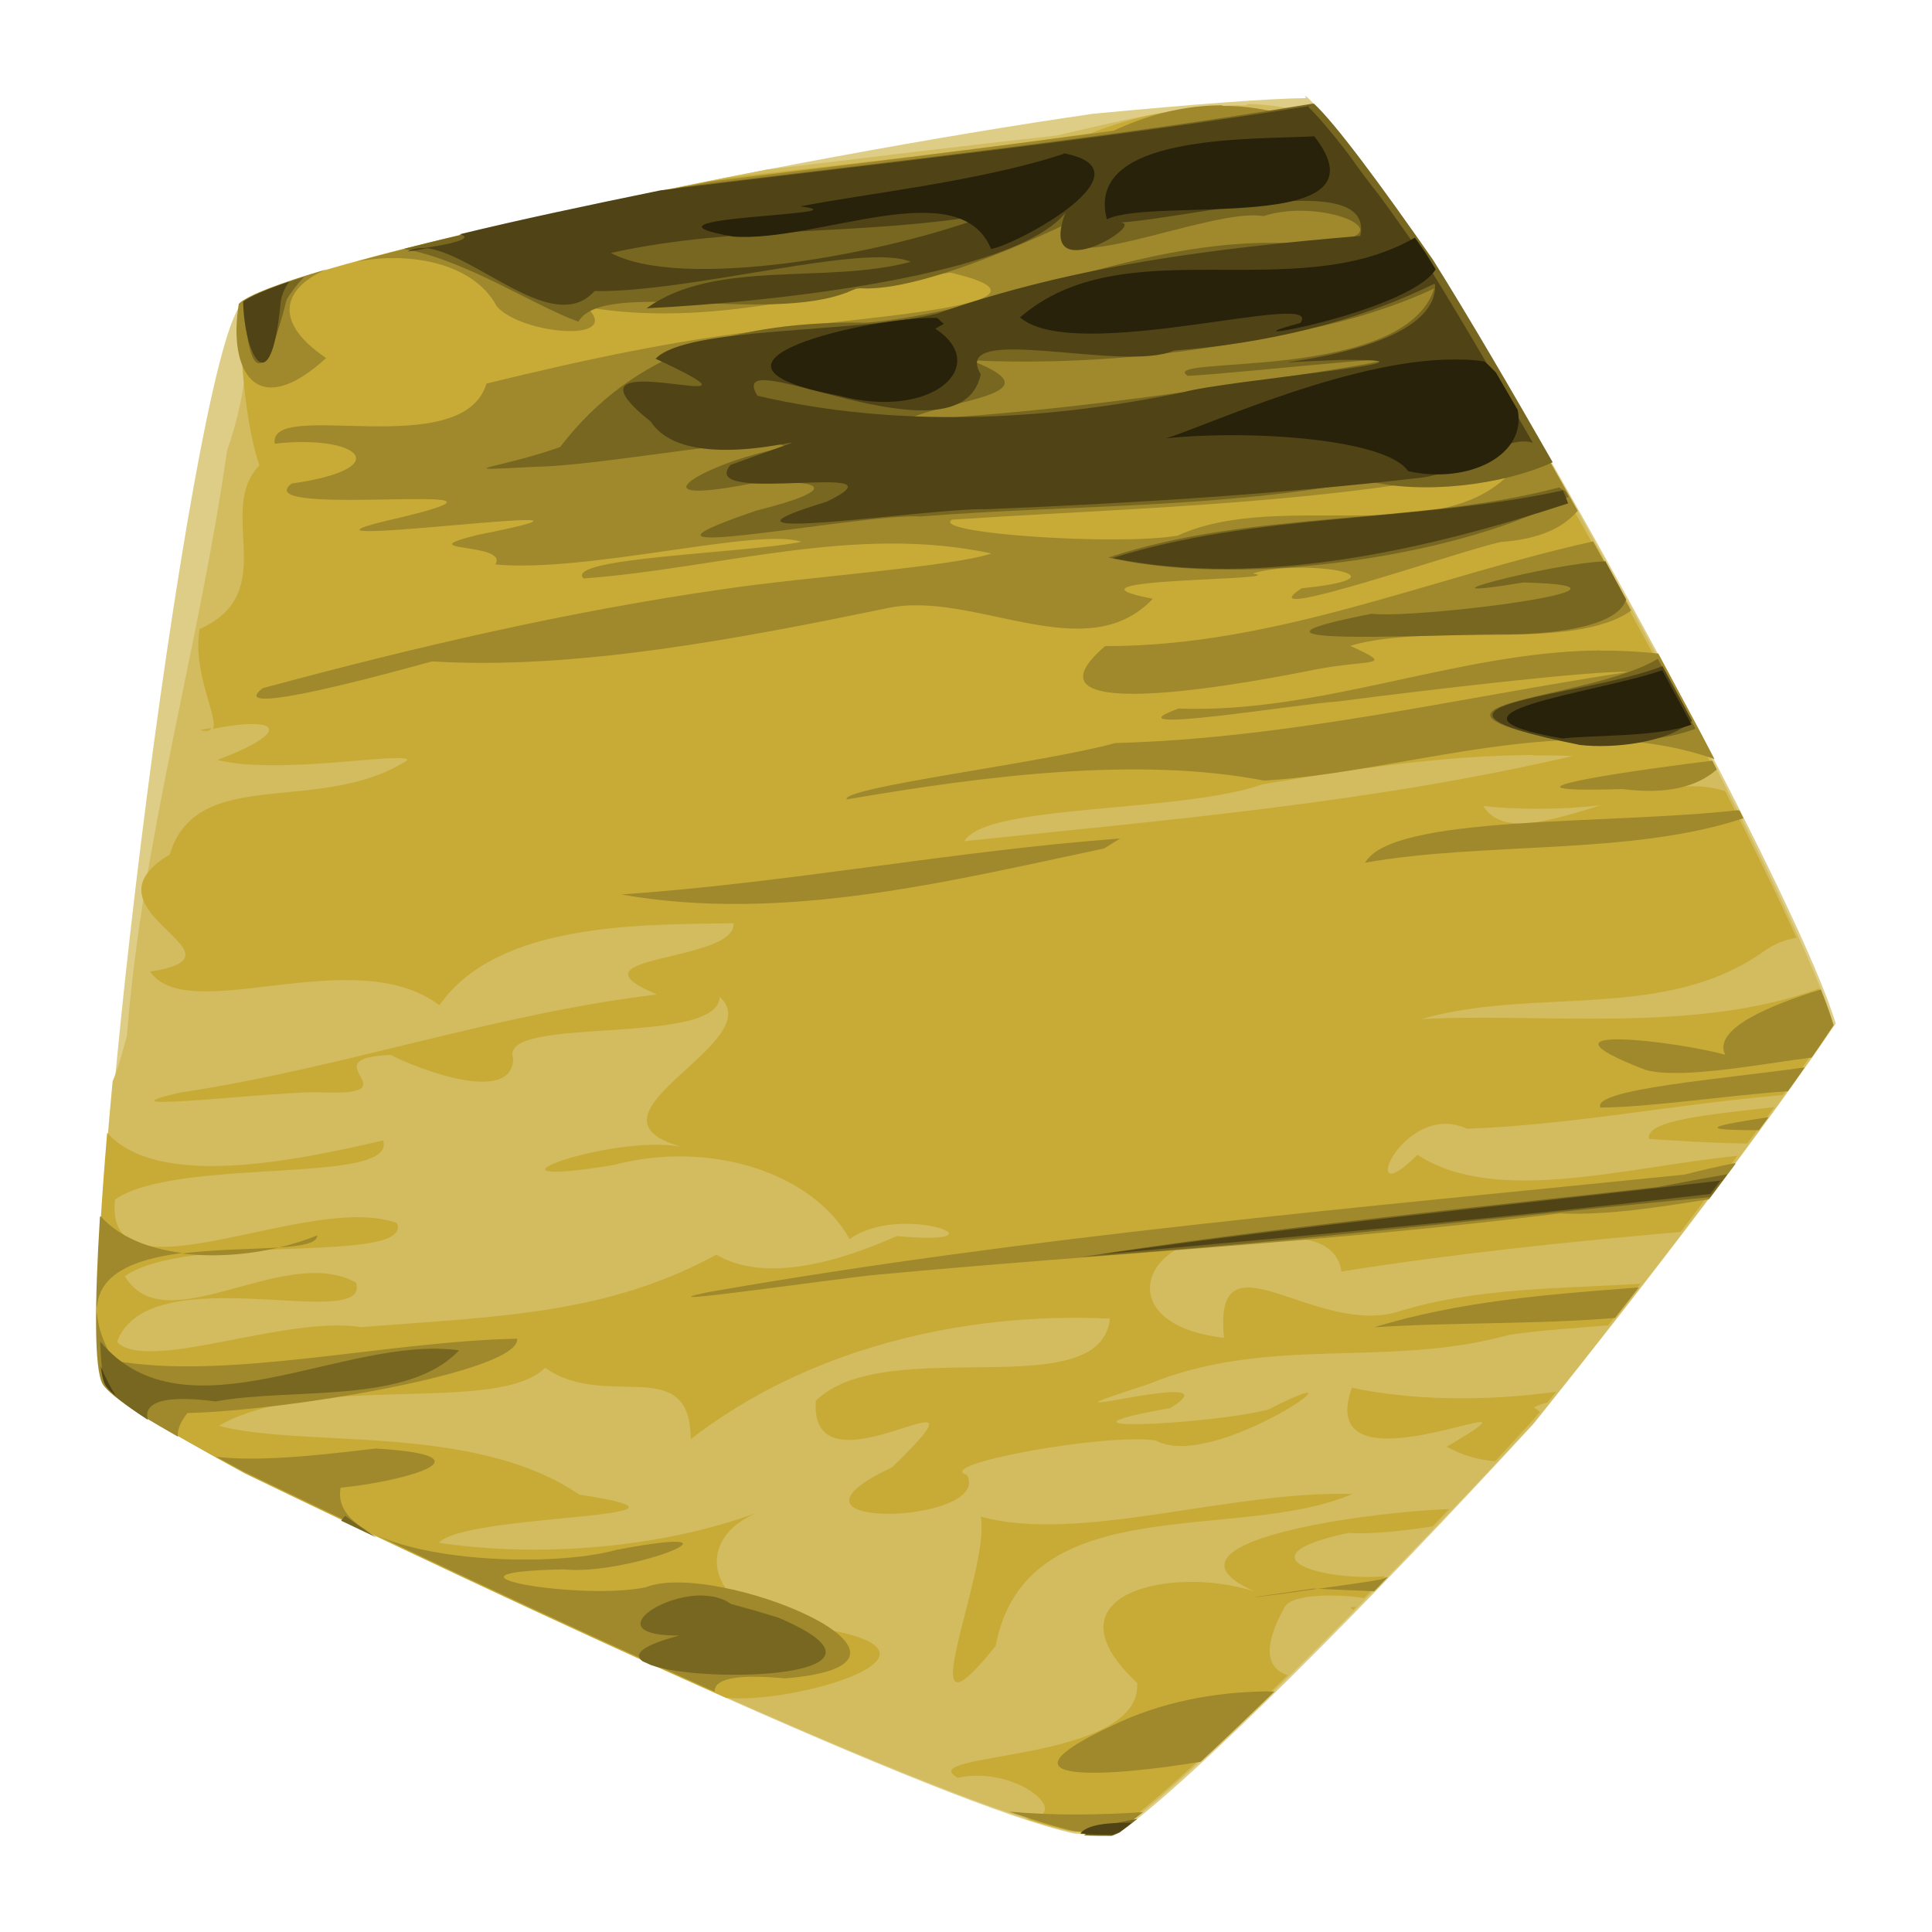
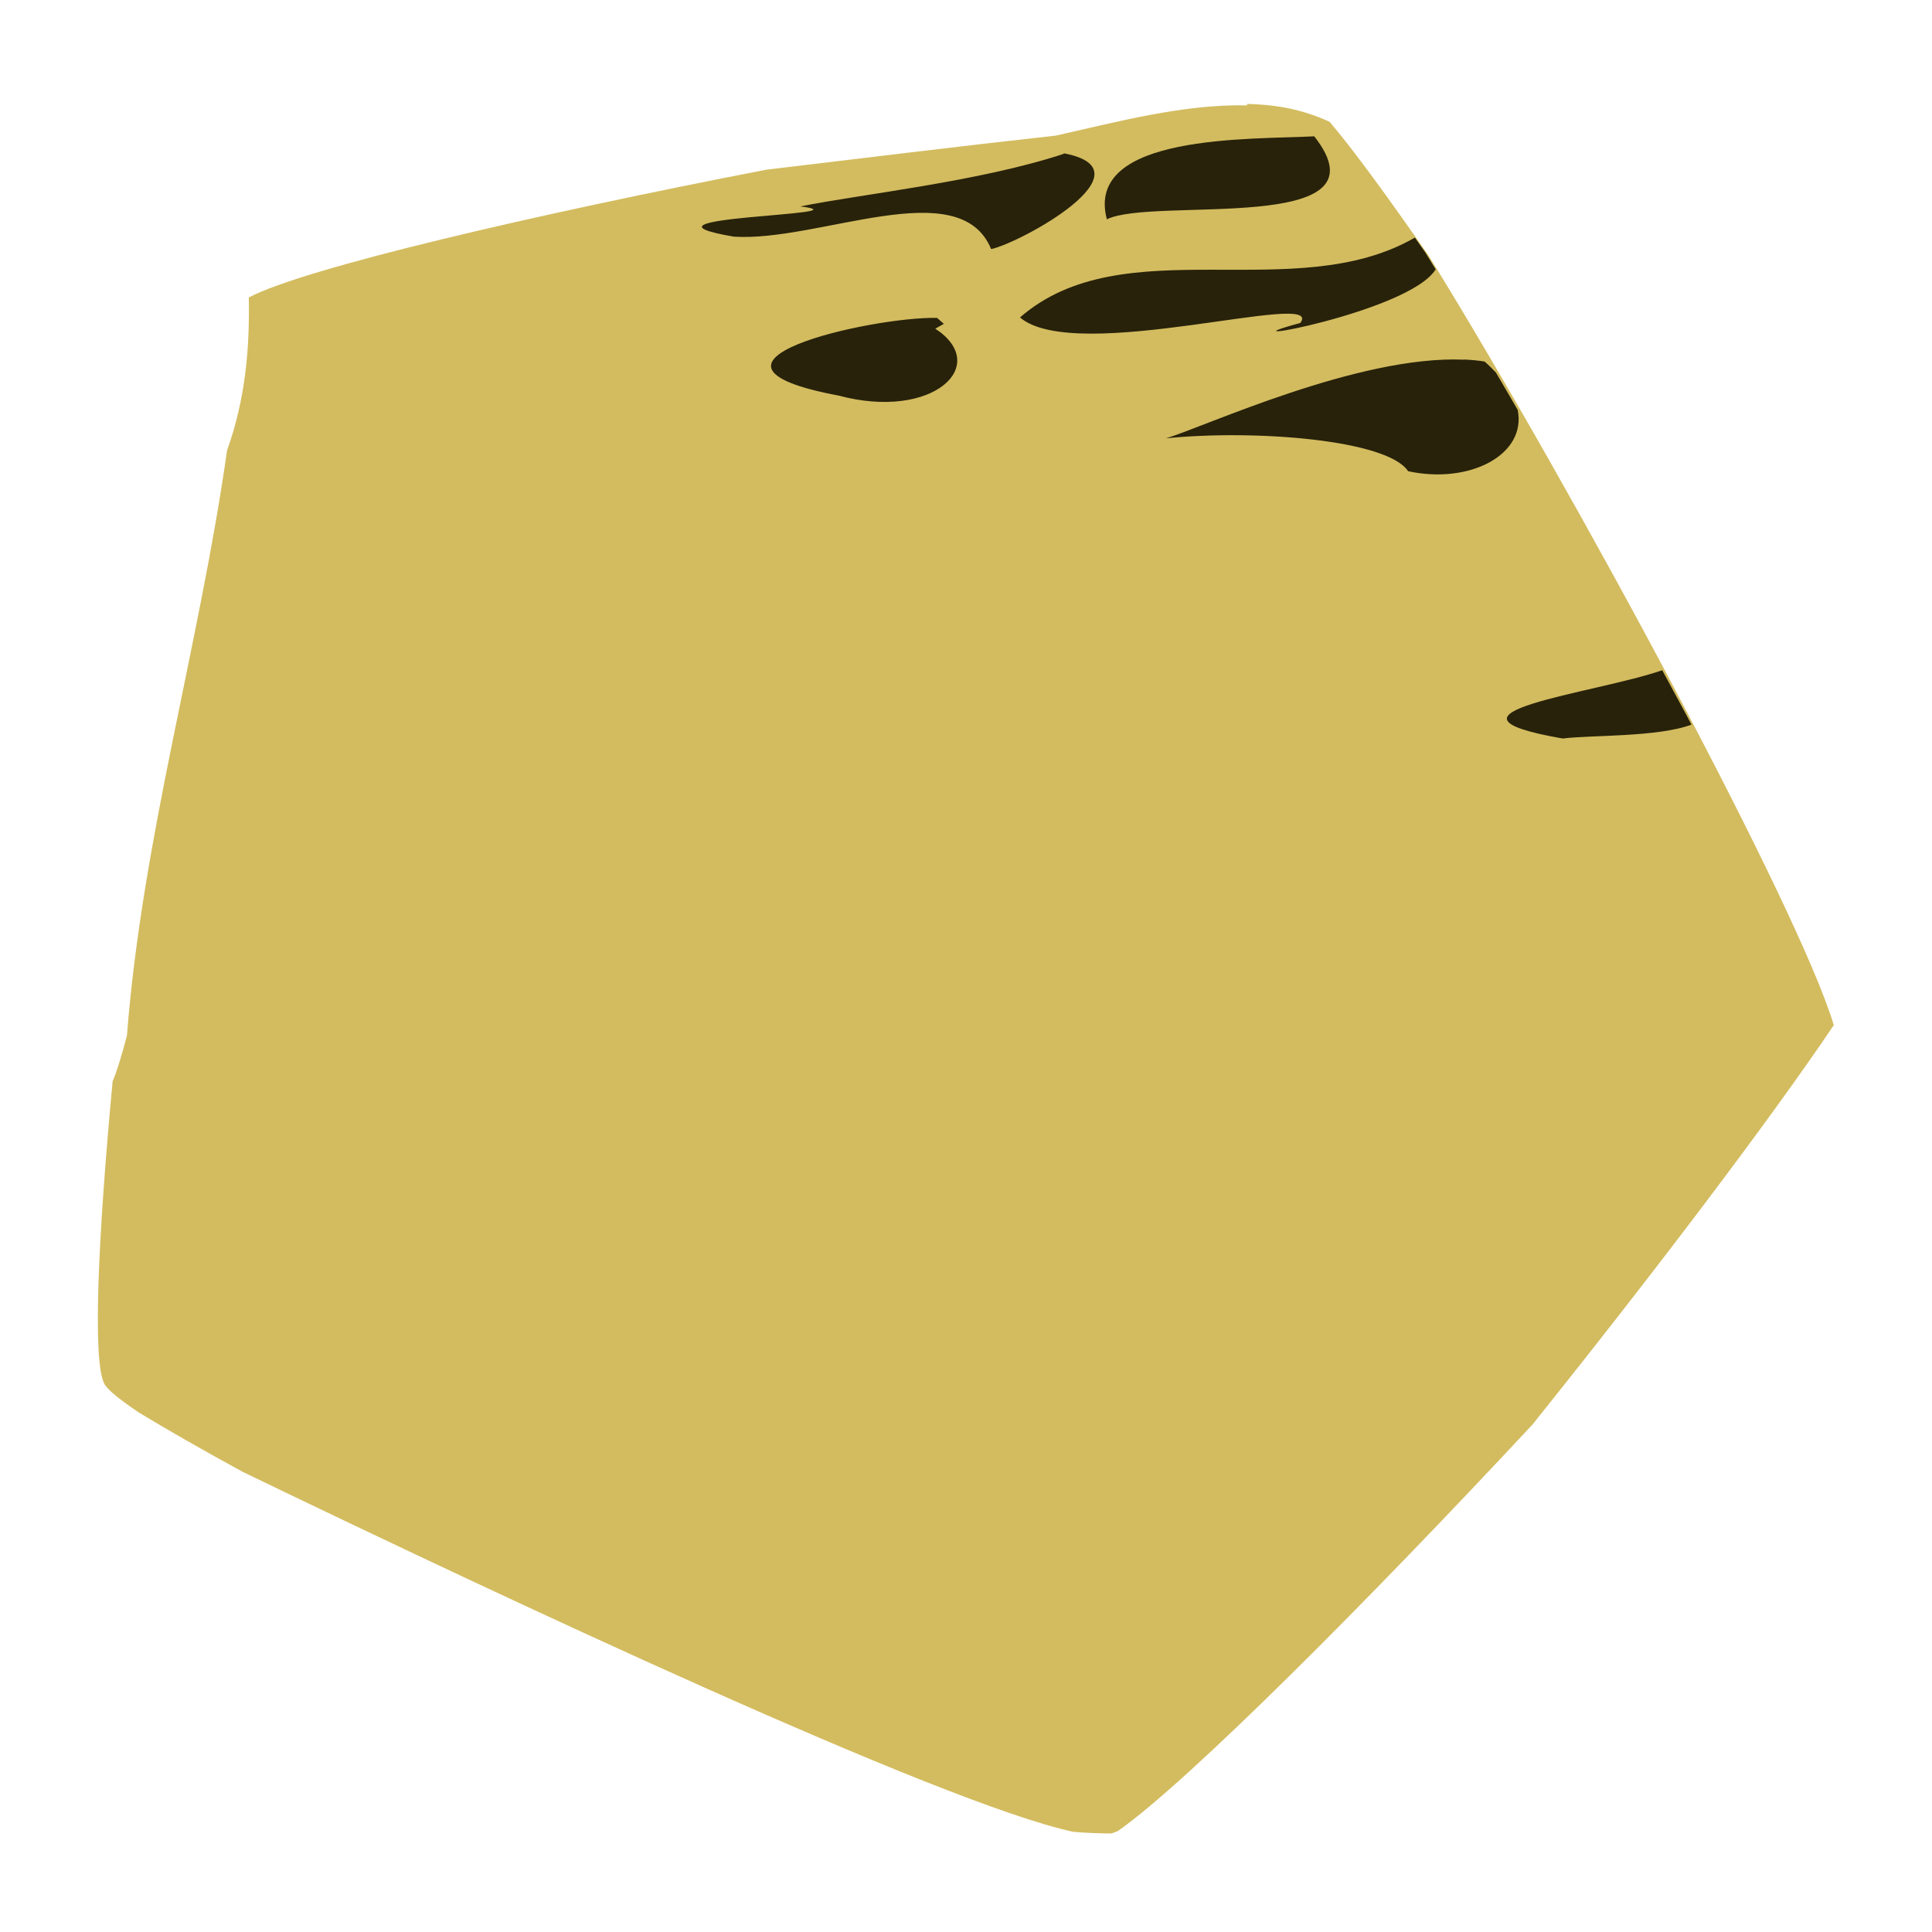
<svg xmlns="http://www.w3.org/2000/svg" viewBox="0 0 512 512" version="1.1" height="512" width="512">
  <g transform="matrix(.932 .148 -.146 .925 70.2 -17.8)">
-     <path stroke-width="1.29" fill="#decd87" d="m296 1.6e-4c-9.54 1.58-31.2 6.76-58.3 13.8-82.4 25.7-220 78.5-228 91.2-11.8 17.5-2.86 291 10 308 1.22 1.57 5.26 3.8 10.5 6.31 8.69 3.57 18.8 7.52 31.5 12.1 76.5 23.2 208 61.7 246 63.9 3.6-0.241 7.21-0.694 10.7-1.23 0.522-0.24 1.11-0.633 1.68-0.964 17.5-17.1 59.7-75.8 97.3-133 26.8-47.3 52.2-95 66.1-125-14.5-30.6-95.9-138-147-197-19.5-20.4-34.9-35.5-40.8-38.8z" />
    <g stroke-width="1.29">
      <path fill="#d3bc5f" d="m280 4.63c-17.6 2.39-35.9 10.6-51.6 16.9-26.3 7.26-52.6 14.9-78.9 22.4-62.6 22.9-124 48.1-138 58.7 2.52 14.3 3.51 28.7 0.664 43.7 0.873 56.1-6.56 112-2.15 168-0.668 6.74-1.33 10.9-1.97 13.4 2.79 44.4 6.65 79.4 11 85 1.24 1.6 5.37 3.87 10.8 6.44 8.71 3.56 19 7.52 31.5 12 76.5 23.2 208 61.6 246 63.7 3.6-0.241 7.21-0.694 10.7-1.23 0.522-0.24 1.12-0.633 1.68-0.964 17.5-17.1 59.6-75.8 97.2-132 26.8-47.3 52.2-95 66.1-125-14.5-30.6-95.6-138-146-197-13.8-14.5-25.7-26.5-33.4-33.1-5.22-1.52-10.7-2.17-16.2-1.99-2.47 0.081-4.97 0.303-7.48 0.645z" />
-       <path fill="#c8ab37" d="m272 6.58c-11.5 1.85-23.1 6.26-34 12.7-32.6 10.3-65.6 19.3-98.5 28.5-63.8 23.6-124 48.7-130 57.1 2.52 17.8 7.58 35.4 12.3 44.2-10.3 14.7 11.8 34.5-9.44 48.4-0.133 12.5 9.17 23.9 8.05 27.3 19.2-7.02 21.5-2.28 2.64 8.48 17.4 1.74 52.1-10.9 52.7-8.34-21.8 19.6-58.1 10.3-61.8 36.9-23.9 20.1 28.9 24.1-0.298 33.6 13 13.9 55.4-17.7 81.7-3.41 12.5-25.9 52.5-31.5 78-36 2.61 10.9-46.6 16.4-18.1 23.3-44.1 12.6-84.4 34.7-128 48.6-26.1 10.6 30.1-5.69 39.6-6.37 25.9-3.22-5.78-8.83 17.2-13.5 9.04 3.02 36 8.42 34.1-4.44-6.32-11.6 56.5-12.2 54.6-26.4 16.1 10.5-36.3 39.6-4.27 43.6-20.3-0.428-60.2 22.2-17.9 8.15 25.9-11.6 55.9-6.53 68.8 10.2 12.9-12.9 46.3-5.21 12.9-2.94-16.1 10.6-35 18.8-49.2 13.2-27.6 21.4-57 26.8-95.4 36-21.5 0.059-57 22.3-67 15 4.99-25.8 70.3-13.5 63.7-27.2-21.6-7.94-50.3 25.6-64.4 8.46 15.7-15.2 79.3-15.8 73.2-26.9-25.8-5.28-77.8 36.9-79.3 5.89 15.8-14.9 77.7-16.4 71.8-28.4-23.6 9.67-60.5 23.7-76.9 10.1 2.69 37.3 6.17 65.5 10 70.4 1.24 1.6 5.4 3.89 10.8 6.47 8.9 3.62 19.9 7.78 32.6 12.3 40.2 12.2 94.3 28.2 143 41.3 18.8-1.04 65.8-23.2 23.8-23.6-31.8 3.56-41.9-18.5-22.8-29.8-26 14.8-59.8 22.6-87.4 22.8 5.85-9.45 82.1-19.9 36.8-19.7-32.5-15.4-78.1-0.733-103-3.21 24-19.4 76.7-15.3 88-30.7 18.8 9.41 39.6-10.8 43.5 13.5 28-30.1 69.4-47.7 111-52.3 1.17 25.2-61.5 13.7-78 36 2.66 29.7 51.7-22 24.1 15.2-35.3 24.1 30.6 11.5 21.1-1.18-10.3-1.26 36.5-17.9 50.9-18 17.5 6.47 59.6-35.6 29.9-13.7-14.6 6.57-66.6 17.7-27.3 3.97 18.2-15.8-46.9 14.6-7.4-5.56 31.6-19.4 65.7-15 98.1-29.9 7.85-2.5 17.4-4.71 27.1-7.05 2.42-4.4 4.84-8.77 7.18-13.1-22.2 5-45.1 8.3-65.5 18.3-22.1 11.5-55.7-15.3-47.7 15.3-35.7 1.59-25.9-30.8 4.54-28.1 24.3-9.06 25 5.66 25.2 4.36 30.4-9.99 61.3-18.3 92.3-26.1 4.6-8.61 8.29-15.9 12.4-23.8-30.6 8.11-64.9 24.7-88.8 13.9-14.7 20.5-6.75-14.9 12.6-9.47 29.2-5.73 57.2-16.3 86.1-23.4 4.12-8.19 7.6-15.4 10.6-21.9-1.26-2.66-2.94-5.78-5.14-9.52-32.5 18.3-76.4 19.1-109 26.2 30.1-14.2 67.7-9.88 92.3-34.4 2.49-2.41 5.3-3.95 8.19-5-7-10.7-16-23.7-26.2-37.8-3.89-0.644-7.97-0.322-12.1 0.616 3.07-1.81 5.79-3.84 8.16-6.05-31.3-43-72.2-95.2-103-130-11.2-11.8-21.3-22.1-28.7-28.9-7.96-3.34-16.4-4.86-25.1-4.79-3.79 0.029-7.63 0.363-11.5 0.98zm-252 218c-1.04 0.379-1.91 0.646-3.04 1.09 1.98 0.285 2.76-0.216 3.04-1.09zm368-51c3.6-0.596 7.21-1.12 10.8-1.56-53.1 21.8-109 35.7-165 50.8 4.46-11.5 58.5-17.3 80.2-29.1 24.1-8.17 48.5-16 73.7-20.2zm20.7 11c-13.6 6.69-25.9 13-32.5 5.39 9.35-0.422 21.1-2.24 32.5-5.39zm61.5 76.6c-17.4 4.87-35.6 9.45-33.4 14.5 7.77-0.769 17.5-1.62 27.4-3.08 1.92-3.73 4.18-7.94 5.96-11.5zm-105 97.2c-6.36 34.8 61.2-14.6 28.9 12.3 5.05 1.84 9.86 2.28 14.1 1.88 3.09-4.6 5.93-9.04 8.97-13.6 0.418-0.732 0.84-1.45 1.26-2.19-0.573-0.315-1.12-0.637-1.81-0.923 0.96-0.848 2.16-1.47 3.48-1.99 0.65-1.16 1.29-2.26 1.94-3.41-19.8 6.1-40.6 8.85-56.8 7.93zm4.71 29.7c-34 4.4-73.3 26-102 22.8 5.25 14.1-10.8 71.9 9.8 35.5 1.37-45.8 62.6-39.4 92.3-58.3zm27.8-0.127c-1.25 0.247-2.29 0.428-4.12 0.856-23.9 5.28-77.6 22.3-46.6 30.8-24.7-3.68-58.6 10.4-28.4 30.8 4.97 22.3-60.1 29.3-45.6 34.5 15.7-6.23 34.5 5.47 20.8 8.44 5.06 0.791 9.32 1.27 12.9 1.47 3.6-0.241 7.21-0.694 10.7-1.23 0.55-0.253 1.21-0.742 1.81-1.1 8.73-8.56 23.5-27.2 40.8-50.9-5.87-0.928-8.42-6.27-3.85-18.8 1.27-4.31 14.8-6.19 21.7-6.14 1.59-2.26 3.25-4.74 4.85-7.04-18.1 4.36-41.3 0.765-12-10.5 6.06-0.525 15-2.95 23-5.54 1.32-1.92 2.61-3.76 3.92-5.69zm-21.7 31.5c-0.655 0.145-0.812 0.246-1.6 0.403 0.313 0.235 0.604 0.375 0.906 0.567 0.237-0.335 0.457-0.633 0.695-0.969z" />
-       <path fill="#a0892c" d="m273 5.73c-9.62 1.55-19.4 5.43-28.9 11.9-36.6 11.1-73.5 21.7-110 32.2-36.2 13.5-71 27.3-94.5 38.1 13.7-5.19 32.5-5.29 41.1 6.2 8.2 6.83 36.9 4.62 25-3.79 35.5 0.395 66.5-15.5 99.3-25.8 38.3 2.77-25.8 17.2-40.1 22-28.8 7.22-56.7 18.2-83.7 29.6-3.16 23.4-60.1 13.6-56.1 26.2 23.2-6.42 35 1.52 6.42 10.4-11.5 12.2 74.6-13.4 31.9 4.57-47.7 19.1 78.1-19.4 22.2 1.43-19.6 8.25 8.9 0.633 5.95 7.57 26-1.68 71.6-22.2 83.9-19.9-15.3 5.73-65.4 15-58.8 19.9 37.4-8.88 72.7-27.2 112-25.1-9.68 5.31-50.4 14.8-72.2 21.7-42.5 13.2-83.7 30.1-124 48.3-9.97 10.5 35.1-10.1 45.8-15 40.2-3.91 84.8-20.2 124-35.1 23.1-8.98 57.7 8.4 73.2-14.4-31.8-0.993 39.2-11.4 26.6-11.5 12.9-6.42 45.5-6.4 14.2 1.97-14.5 13.3 42.6-17.7 53.3-21.8 10.6-2.48 16.6-6.73 19.9-12.1-18.3-23.4-36.6-46-52.1-63.9-11.1-11.6-21-21.8-28.4-28.6-8.3-3.74-17.1-5.77-26.1-5.73-3.16 0.013-6.36 0.273-9.56 0.791zm-241 85.5c-12.4 5.92-20.9 10.8-23 13.6-0.116 19.2 9.95 32.4 26.6 11.3-17.5-8.25-14.2-18.3-3.63-24.9zm339 1.33c-14.7 28.5-64.4 17.2-91.4 35.4-16 5.53-69 10.4-63.3 5.56 52.1-11.9 105-21.2 155-41zm24.3 18.5c-43.6 17.3-83.6 43.5-131 51-23.3 27.6 44.6 2.77 59.4-2.81 14.9-5.39 22.5-4.24 8.56-8.14 21.5-10.3 61.8-8.05 76.4-22.3-4.57-5.98-8.92-11.7-13.6-17.7zm6.09 30.3c-39.3 6.77-74.1 30-114 34.9-20 11.2 34.7-7.15 43.6-8.96 23.4-6.96 70-20.2 79.4-21.2-46.2 14.9-91.5 33.7-139 42.6-19.3 8.83-74 24.5-72.1 27.7 37.7-12.9 79.2-25 115-23.8 39.3-8.74 81.7-33.8 124-26-6.35-8.69-13.3-17.8-20.2-27-5.33 0.243-10.6 0.807-15.7 1.7zm36.3 25.8c-16.4 4.69-67.6 20.3-23.6 11.9 12.9-0.416 20.7-4.09 25.3-9.66-0.545-0.749-1.09-1.5-1.64-2.25zm9.22 12.7c-35.1 9.82-95.6 16.5-101 31.2 32.5-11.3 73.2-13.7 103-29.2-0.488-0.684-0.912-1.3-1.41-1.99zm-170 35.3c-45.8 10.9-89.9 27.1-136 37.8 46.1 0.796 90.3-18.2 132-34.3zm201 11.1c-13.6 6.7-28.4 15.9-23.7 22.5-13.2-1.59-58.2-0.176-21.6 7.74 10.1 1.32 32.4-6.93 45.7-10.8 1.84-3.79 3.07-6.59 4.67-9.99-1.26-2.63-2.89-5.7-5.07-9.39zm-1.12 22.5c-22.2 6.91-58.1 15.5-54.9 20.3 14-2.34 34.5-8.99 51.3-12.9 1.33-2.65 2.38-4.87 3.6-7.36zm-7.82 15.5c-13.9 4.49-21.3 7.17-2.14 4.1 0.67-1.31 1.49-2.83 2.14-4.1zm-7.51 14.4c-4.47 1.67-8.91 3.46-13.3 5.39-89.1 23.8-179 46.2-266 76.3-19.8 7.7 35.3-9.61 46.1-12.4 62.1-16 125-29.4 187-47.5 13.3-1.55 27-6.07 40.8-10.6 2.06-3.9 3.86-7.42 5.8-11.1zm-451 87.5c2.34 24.9 5.08 42.8 8.04 46.6 1.34 1.73 5.93 4.23 12.2 7.09 3.46 1.39 7.06 2.81 11 4.32-0.455-1.72-0.059-3.99 1.63-7.04 26.8-4.84 90.6-26.2 88.2-35.4-36.2 6.51-79.1 24.8-111 24-15.6-19.6-2.47-28.1 14.4-33.1-9.59 0.331-18.3-1.66-24.3-6.64zm24.3 6.64c8.86-0.306 18.3-2.51 26.7-5.99-7.39 1.69-17.5 3.3-26.7 5.99zm26.7-5.99c6.12-1.4 10.5-2.86 10.1-5.09-3.08 1.9-6.51 3.6-10.1 5.09zm379-49.2c-24.6 5.9-49.3 11.8-71.7 22.9 21.6-4.94 44.5-7.91 66.4-13.3 1.78-3.23 3.56-6.45 5.29-9.64zm-343 101c-9.14 2.5-30.9 9.16-44.3 9.46 2.58 0.95 5.88 2.06 8.63 3.04 39.3 11.9 91.9 27.5 140 40.5-0.715-3.22 4.2-5.89 18.9-6.82 49.9-12.3-24.1-30.3-42.6-19.3-17.7 6.81-64.4 6.02-23.5-1.36 18.1-0.921 53.5-22.2 13.8-7.81-21.6 9.88-80 15.1-79.3-5.12 15.1-3.95 35.8-13.1 18.2-13.1-2.51-4e-3 -5.8 0.178-9.99 0.586zm286-8.94c-0.643 0.357-1.28 0.669-1.93 1.07-4.5 1.59-10.7 3.41-16.9 5.35 4.72-0.499 10.2-1.17 15.7-1.81 1.04-1.49 2.12-3.1 3.17-4.6zm-18.8 6.41c-0.425 0.045-0.974 0.128-1.39 0.17-28.3 8.78-14.4 4.73 1.39-0.17zm-9.42 30.9c-15.1 2.54-29.6 7.95-41.6 16.4-32.7 22.2 0.595 14.8 26 6.27 5.29-6.72 11.1-14.5 17.4-22.9-0.582 0.089-1.17 0.149-1.75 0.246zm-66.5 45.1c7.53 1.34 14.1 2.27 18.9 2.55 3.6-0.241 7.21-0.694 10.7-1.23 0.576-0.265 1.3-0.839 1.93-1.23 1.66-1.63 3.49-3.55 5.56-5.88-12.3 2.82-24.7 4.93-37.1 5.79z" />
-       <path fill="#786721" d="m298 1.27c-56.2 18.9-114 34.8-171 51.2-27.6 10.4-53.9 20.7-74.6 29.7 17.9 0.399 38.5 10.1 51.6 12.6 4.99-13.6 56.4-7.3 75.8-21.8 18.9-0.806 59.2-30 56.3-27.9-6.99 20 38.4-10.6 53.3-10.2 16-8.45 45.2-0.504 12.8 5.94-44.2 3.64-77 30.8-118 41.4-35.9 5.18-63.4 18.1-79.8 48.4-15.6 8.66-32 12.2-5.32 6.48 19.2-3.41 64.6-20.6 68-16.3-18.1 5.57-43.4 24.5-8.47 11.7 21.5-5.04 25.4-2.43 3 7.19-45.4 24.1 29.7-4.14 45.9-5.67 40.6-9.87 82.4-15.4 122-29.8 16.1 1.51 38-4.72 50.9-13.4-14.9-18.7-29.4-36.6-42.1-51.3-18.3-19.2-33.1-33.8-39.8-38.3zm-272 93.1c-7.77 3.94-13.3 7.2-15.6 9.51 3.25 16.7 8.97 28.2 11.7-2.37 1.12-2.76 2.46-5.05 3.9-7.14zm314-47.3c-3.58 28.3-74.7 31.3-64.6 35.8 15.3-3.21 84.7-22.7 35.8-6.82-37 12.1-74.3 23.6-112 31.7 10.8-7.86 41.7-13.9 15.4-19.6 30.9-3.47 61.4-11.5 91.4-23.4 12.2-4.65 24-10.4 34.6-17.7zm43.3 50.5c-39.2 17.3-84 19.8-122 39.6 40.9 2.8 101-17.7 125-37.4-0.384-0.487-0.76-0.956-1.14-1.44zm16 18.6c-14.9 2.96-55.9 21-21.7 9.53 41.9-5.58-27.5 14.9-40.8 15.5-48.4 17.8 24.3 1.65 39.1-0.358 8.54-1.45 29.4-5.93 30.9-14.9-2.53-3.31-4.88-6.51-7.44-9.81zm18.9 24.9c-17.2 14.6-72.7 24.2-25.4 27.1 9.88-0.045 28.9-3.29 38.9-9.23-4.27-5.78-8.99-11.9-13.5-17.8zm41.8 141c-6.31 2.16-12.6 4.39-18.7 6.64-52.5 14.6-105 28.3-157 45.2 57.7-13.5 115-30 172-44.7 1.31-2.48 2.44-4.7 3.7-7.12zm-444 119c1.16 5.98 2.35 10.6 3.6 12.2 1.41 1.81 6.23 4.43 12.9 7.47 0.047 0.019 0.074 0.034 0.121 0.053-1.89-4.21 2.2-7.72 18-8.14 20.8-7.41 53.5-7.53 65.3-25.1-32.4 0.66-71.8 38.1-99.9 13.5zm75.6 37.8c-0.443 0.547-0.65 1.04-0.923 1.55 3.63 1.08 6.83 2.04 10.6 3.15-3.26-1.47-6.5-3-9.66-4.7zm103 6.34c-12.8 1.58-26.8 15.9-5.14 12.3-10.2 4.56-11.9 7.36-9.02 8.81 0.811 0.225 1.61 0.45 2.42 0.674 15.6 3.1 75.3-8.34 33.3-18.9l-6.87-0.934-6.88-0.786c-1.6-0.832-3.41-1.21-5.3-1.25-0.83-0.017-1.68 0.032-2.53 0.138zm130 43.2c-6.24 2.09-11.5 4.41-14.1 6.96 2.52-0.22 5.13-0.675 7.71-1.07 0.598-0.27 1.34-0.836 2-1.25 1.31-1.29 2.82-2.92 4.39-4.65z" />
-       <path fill="#504416" d="m298 1.82c-58.4 19.2-118 35.6-177 52.6-19.2 7.27-37.7 14.4-53.8 21.2 3.18 0.22 1.74 1.93-8.97 5.33 14.4-0.761 39.5 19.2 48.9 4.54 26.6-3.76 73.1-25.7 86.4-22.2-22.4 10.1-54.4 7.79-71.2 24.7 36.9-7.8 101-25.8 112-45.3-4.91 23.7 24.9-2.12 14.9 0.471 19.7-4.23 69-26.7 67.9-7.07-39.4 9.78-78.1 20.9-114 40.5-22.1 9.31-68.9 14.6-76.1 25.1 43.8 12.6-32.7-1.65 1.41 17.8 15.1 16.9 65.6-14.8 24 8.57-7.96 13.3 51-9.94 28.3 6-39.3 19.3 29.1-2.95 44.3-4.92 40.5-8.19 81-17.3 120-28.3 13.2-4.29 20.7-15.7 29-14.6-14.1-17.6-27.8-34.5-39.7-48.2-4.83-5.07-9.4-9.79-13.6-14-3.54-3.27-6.98-6.63-10.3-10.1-6.06-5.8-10.5-9.58-13.8-11.9zm-239 79.1c-2.09 0.111-3.96 0.649-5.51 1.81 2.66-0.75 3.52-1.17 5.51-1.81zm155-34.7c-28.1 16.4-82.6 35.3-104 27.9 33.3-13.3 70.2-16 104-27.9zm-192 50.2c-5.79 3.09-10 5.72-11.9 7.62 2.82 15.4 12.1 27.3 10.5-0.515-0.259-2.53 0.296-4.9 1.43-7.11zm318-50.1c4.56 22.6-67.3 34.2-22.9 25.3 36.9-6.17-31 10.8-42.2 16-37.1 14.2-78.1 22.8-118 19.9-12.6-14.8 59.6 11.9 61-15.9-11.1-13.4 39.5-6.67 52.5-15.2 24.7-5.95 48.7-15.6 69.3-30.2zm44.5 51.9c-39.8 15.6-83.9 19.8-122 38.9 42.9 2.01 88.7-17.2 124-35.5zm35.3 44.7c-22.5 13.1-77 23.2-19.5 25.7 9.47-0.384 24.4-4.55 30.1-11.7-3.37-4.55-7.11-9.35-10.6-14zm39.4 141c-56.6 16.1-114 31-170 48.5 55.9-14.3 112-28.6 167-44.1 0.798-1.51 1.49-2.87 2.27-4.36zm-442 124c0.662 2.28 1.33 4.04 2.02 4.92 0.595 0.768 1.89 1.7 3.5 2.71-2.1-2.45-3.91-5-5.52-7.63zm306 81.8c-6.84 1.06-12.3 2.52-13.8 5.33 2.94-0.224 5.85-0.6 8.82-1.05 0.648-0.277 1.4-0.769 2.13-1.22 0.856-0.839 1.92-2.03 2.89-3.06z" />
      <path fill="#28220b" d="m300 10.3c-17.2 3.71-64 9.41-53.9 32.4 11.9-8.5 80-7.98 53.9-32.4zm-68.7 16c-22.1 11.5-54.2 20.2-70.8 26.4 20.5-0.692-51.1 11-17.1 11.4 23.8-2.22 59.8-28 71.9-7.94 7.76-2.96 41.7-29.3 15.9-30zm101 7.88c-30.4 24.7-81.2 10-106 39.8 17.6 10.9 83.6-21.7 78-10.9-24.6 11.1 29.8-7.7 35.2-21-1.17-1.36-2.43-2.89-3.57-4.21-1.17-1.21-2.38-2.48-3.56-3.71zm-129 43.6c-18.4 2.59-73.3 24.7-23.8 26.1 27.1 2.82 41-15.2 23.8-23l2.16-1.73zm148-11.7c-29.5 3.38-69.2 30.4-79.2 35.2 24.1-6.41 61.4-9.48 68.6-1.55 17.6 0.993 32.2-9.84 27.7-22-2.59-3.21-5.14-6.38-7.68-9.48-1.11-0.863-2.27-1.72-3.62-2.57-1.86 2e-3 -3.78 0.124-5.74 0.349zm68.6 78c-17.8 9.59-66.1 22.9-24.6 23.5 7.27-2.18 26.3-4.55 35.1-9.6-3.32-4.49-7.04-9.26-10.5-13.9z" />
    </g>
  </g>
</svg>